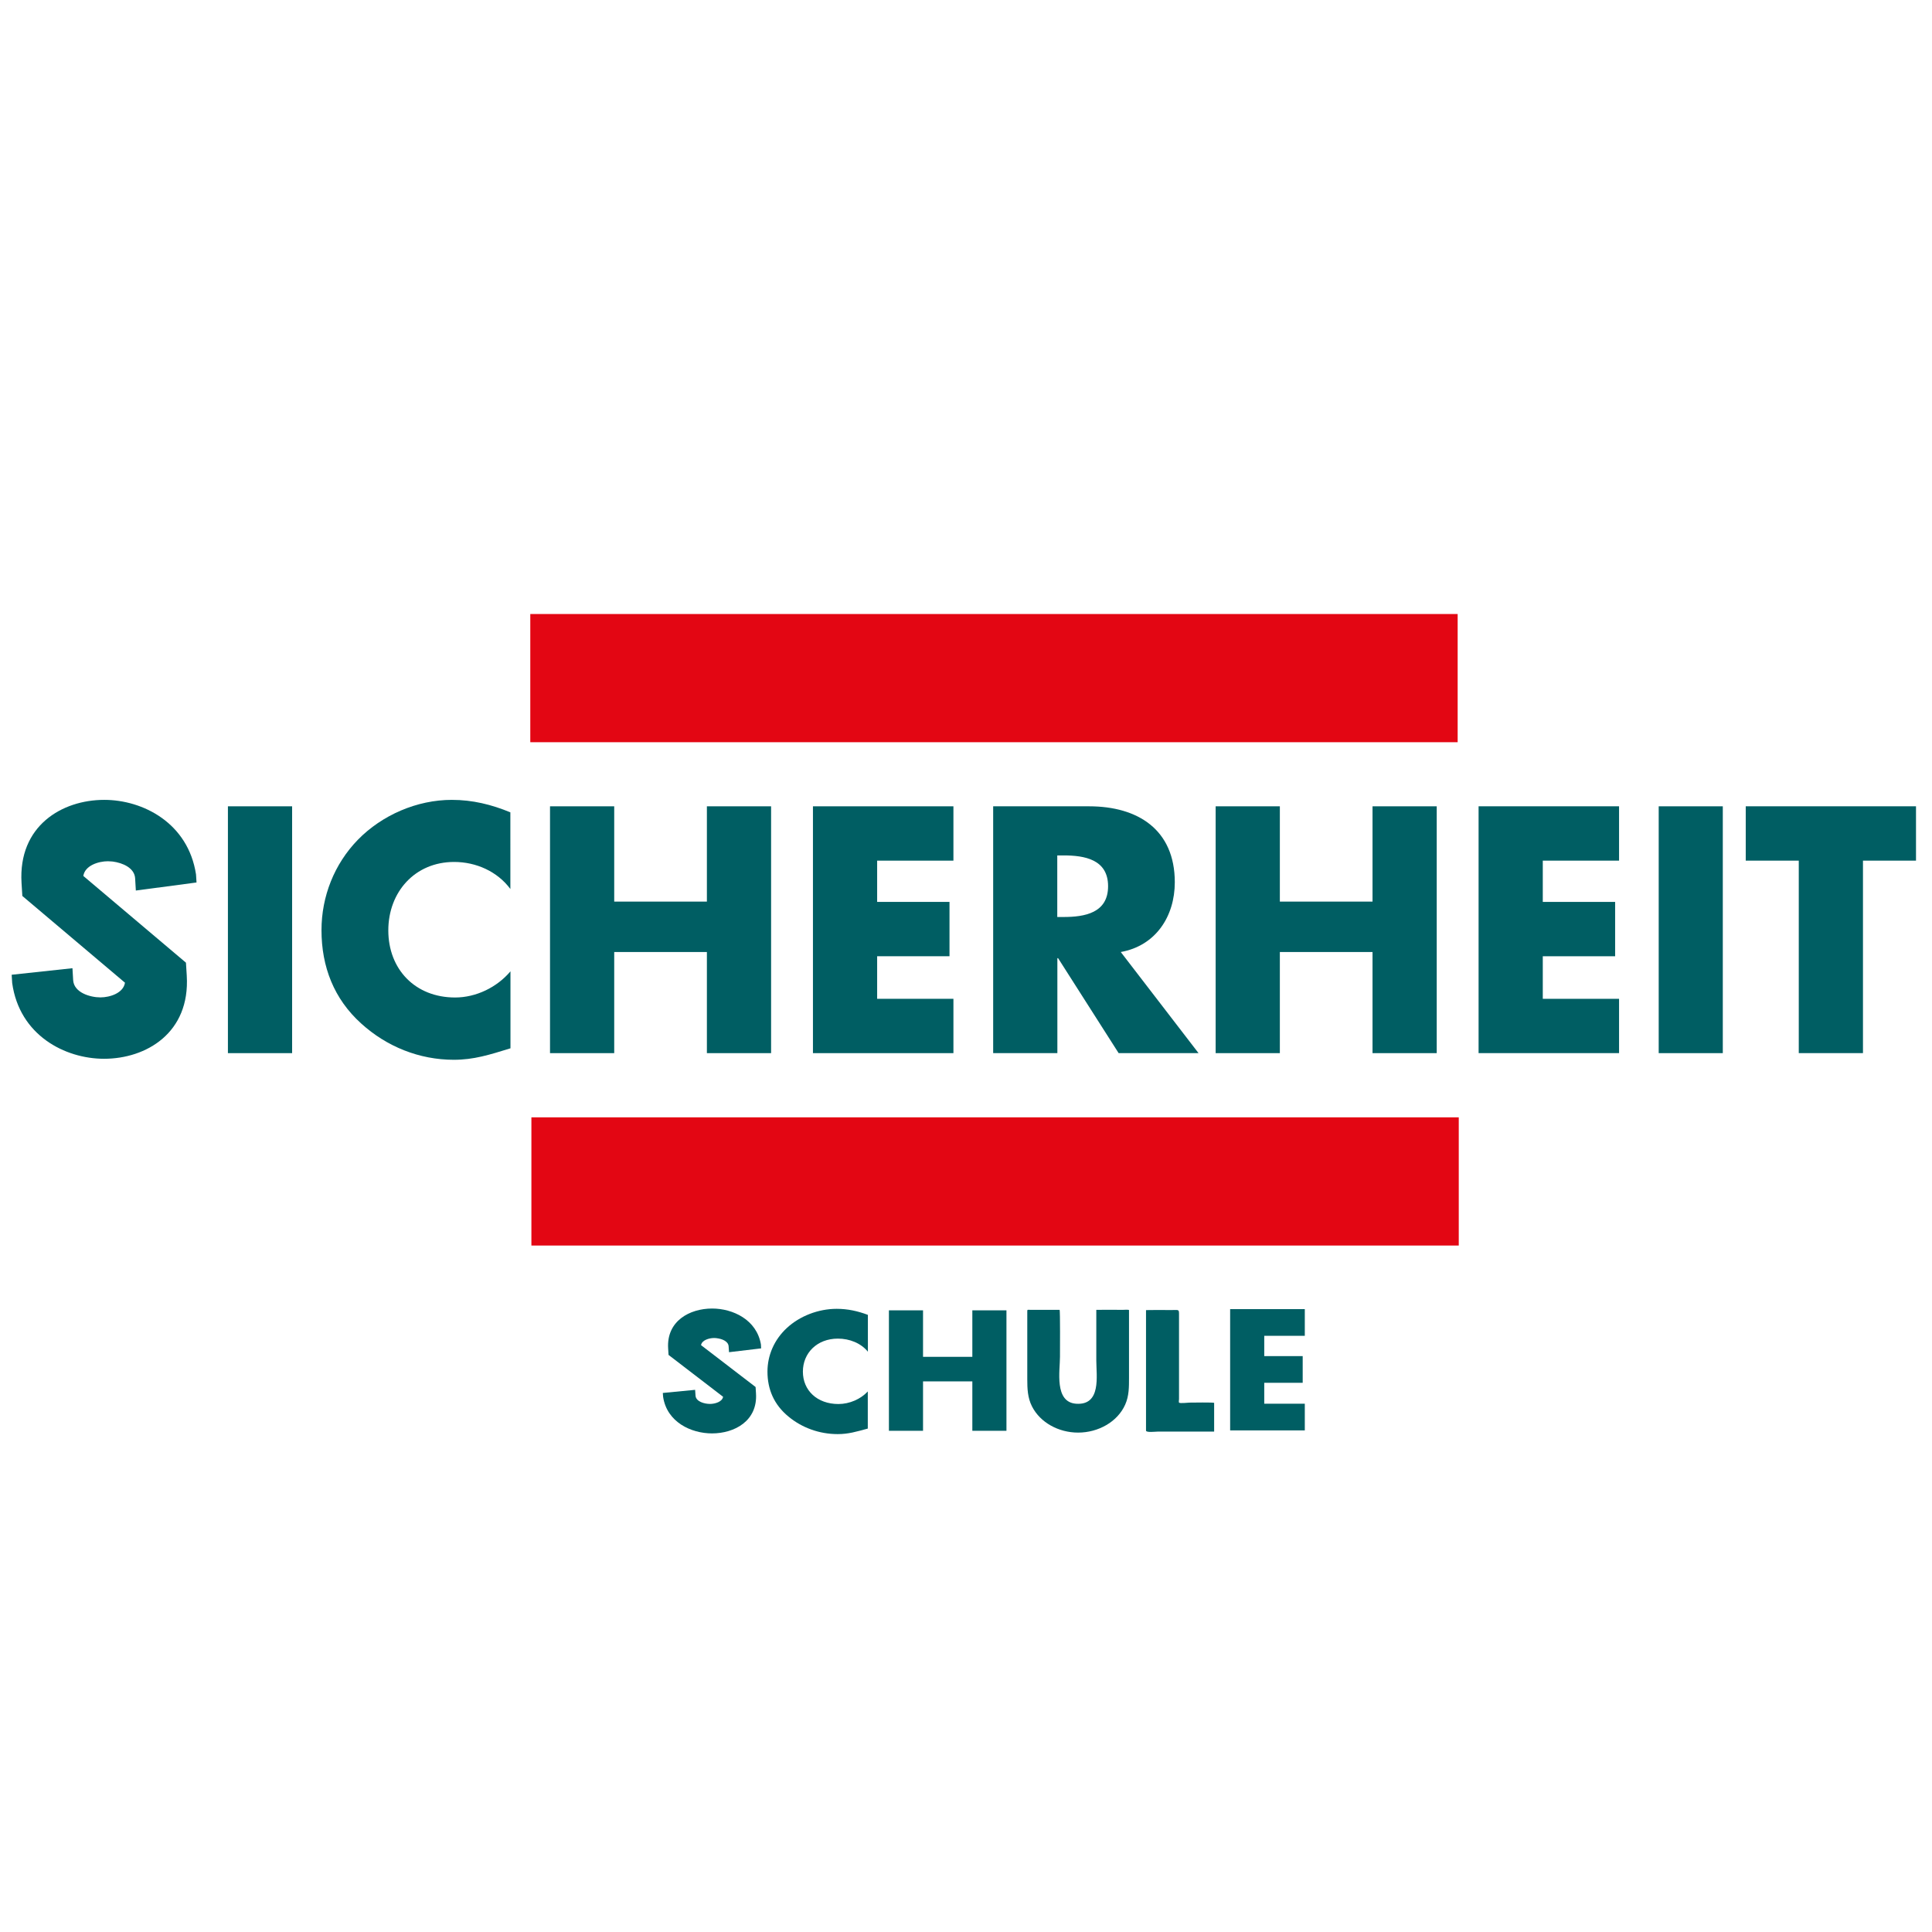
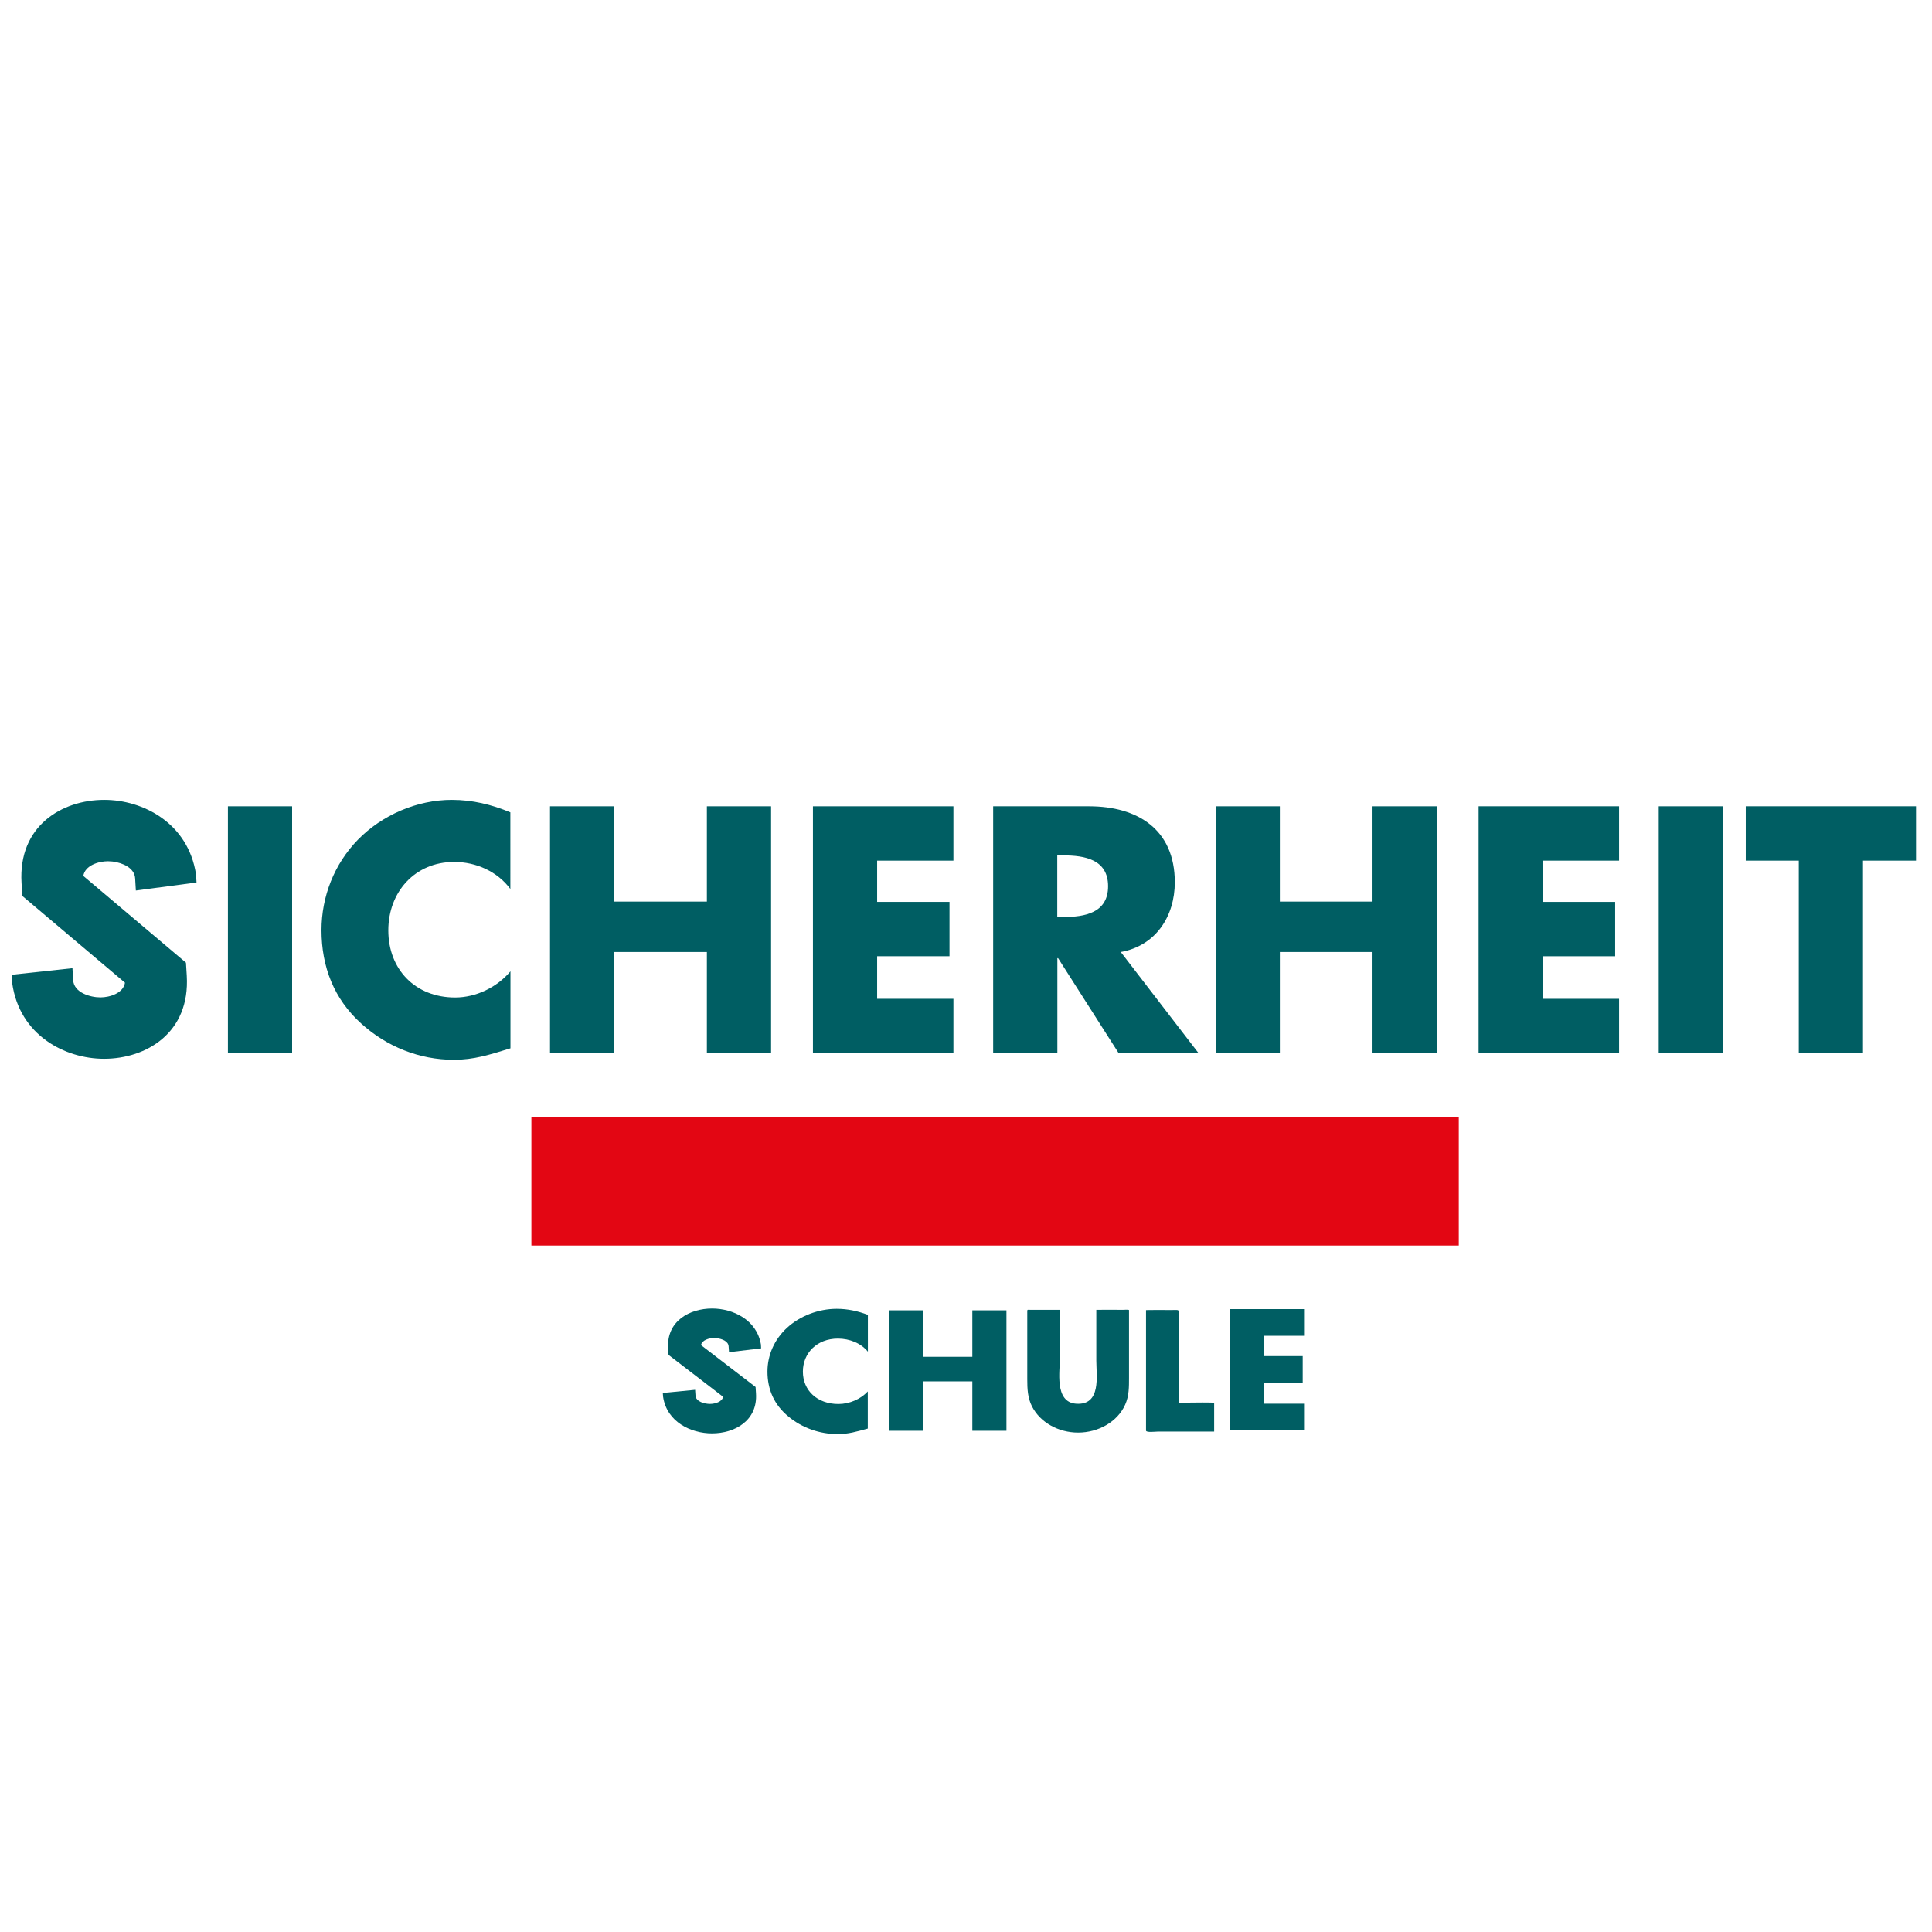
<svg xmlns="http://www.w3.org/2000/svg" version="1.1" id="Ebene_1" x="0px" y="0px" viewBox="0 0 192 192" style="enable-background:new 0 0 192 192;" xml:space="preserve">
  <style type="text/css">
	.st0{fill:#E30613;}
	.st1{fill:#005E63;}
</style>
  <g>
-     <rect x="52.7" y="61.02" class="st0" width="92.16" height="12.74" />
    <rect x="52.81" y="111.04" class="st0" width="92.16" height="12.74" />
    <path class="st1" d="M29.03,104.66h-6.38V80.13h6.38V104.66z" />
    <path class="st1" d="M50.73,88.36c-1.3-1.76-3.42-2.7-5.6-2.7c-3.9,0-6.54,2.99-6.54,6.8c0,3.87,2.67,6.67,6.64,6.67   c2.08,0,4.16-1.01,5.5-2.6v7.65c-2.11,0.65-3.64,1.14-5.63,1.14c-3.42,0-6.67-1.3-9.21-3.61c-2.7-2.44-3.94-5.63-3.94-9.27   c0-3.35,1.27-6.57,3.61-8.98c2.41-2.47,5.89-3.97,9.34-3.97c2.05,0,3.94,0.46,5.82,1.24V88.36z" />
    <path class="st1" d="M70.25,89.6v-9.47h6.38v24.53h-6.38V94.61h-9.21v10.05h-6.38V80.13h6.38v9.47H70.25z" />
    <path class="st1" d="M87.17,85.53v4.1h7.19v5.4h-7.19v4.23h7.58v5.4H80.79V80.13h13.96v5.4H87.17z" />
    <path class="st1" d="M105.07,85.01h0.62c2.08,0,4.43,0.39,4.43,3.06c0,2.67-2.34,3.06-4.43,3.06h-0.62V85.01z M111.38,94.61   c3.48-0.62,5.37-3.55,5.37-6.93c0-5.24-3.68-7.55-8.52-7.55h-9.53v24.53h6.38v-9.44h0.07l6.02,9.44h7.94L111.38,94.61z" />
    <path class="st1" d="M136.4,89.6v-9.47h6.38v24.53h-6.38V94.61h-9.21v10.05h-6.38V80.13h6.38v9.47H136.4z" />
    <path class="st1" d="M153.32,85.53v4.1h7.19v5.4h-7.19v4.23h7.58v5.4h-13.96V80.13h13.96v5.4H153.32z" />
    <path class="st1" d="M171.21,104.66h-6.37V80.13h6.37V104.66z" />
    <path class="st1" d="M185.14,104.66h-6.38V85.53h-5.27v-5.4h16.92v5.4h-5.27V104.66z" />
    <path class="st1" d="M19.53,87.7l-0.05-0.8c-0.78-5.11-5.27-7.41-9.12-7.41c-4.2,0-8.56,2.58-8.22,8.25l0.08,1.3   c0,0,9.57,8.09,10.2,8.62c-0.16,1.04-1.51,1.46-2.44,1.46c-1.01,0-2.64-0.47-2.71-1.72l-0.07-1.18l-6.04,0.65l0.05,0.82   c0.72,5.19,5.24,7.53,9.13,7.53c4.2,0,8.56-2.58,8.22-8.25l-0.08-1.3c0,0-9.57-8.09-10.2-8.62c0.16-1.04,1.51-1.46,2.44-1.46   c0.12,0,0.24,0.01,0.37,0.02c0.04,0.01,0.08,0.01,0.12,0.01c0.97,0.13,2.16,0.62,2.22,1.68l0.07,1.2L19.53,87.7z" />
    <g>
      <path class="st1" d="M86.25,134.33c-0.69-0.85-1.82-1.3-2.98-1.3c-2.08,0-3.48,1.44-3.48,3.28c0,1.87,1.42,3.22,3.53,3.22    c1.11,0,2.22-0.49,2.92-1.25v3.69c-1.13,0.31-1.94,0.55-2.99,0.55c-1.82,0-3.55-0.63-4.89-1.74c-1.44-1.18-2.09-2.71-2.09-4.47    c0-1.62,0.67-3.17,1.92-4.33c1.28-1.19,3.13-1.91,4.96-1.91c1.09,0,2.09,0.22,3.1,0.6V134.33z" />
    </g>
    <g>
      <path class="st1" d="M96.63,134.84v-4.62h3.39v11.97h-3.39v-4.91h-4.9v4.91h-3.39v-11.97h3.39v4.62H96.63z" />
    </g>
    <g>
      <path class="st1" d="M75.64,134l-0.02-0.39c-0.42-2.47-2.8-3.57-4.85-3.57c-2.23,0-4.55,1.24-4.37,3.98l0.04,0.63    c0,0,5.09,3.9,5.42,4.16c-0.08,0.5-0.8,0.71-1.3,0.71c-0.54,0-1.4-0.22-1.44-0.83l-0.04-0.57l-3.21,0.31l0.03,0.39    c0.38,2.51,2.78,3.63,4.86,3.63c2.23,0,4.55-1.24,4.37-3.98l-0.04-0.63c0,0-5.09-3.9-5.42-4.16c0.08-0.5,0.8-0.71,1.3-0.71    c0.06,0,0.13,0,0.2,0.01c0.02,0,0.04,0,0.06,0.01c0.52,0.06,1.15,0.3,1.18,0.81l0.04,0.58L75.64,134z" />
    </g>
    <g>
      <path class="st1" d="M125.64,132.76v2.01h3.82v2.65h-3.82v2.08h4.03v2.65h-7.42v-12.05h7.42v2.65H125.64z" />
    </g>
    <g>
      <g>
        <g>
          <path class="st1" d="M104.59,130.85c0,1.66,0,3.32,0,4.98c0,0.7-0.04,1.42,0.04,2.12c0.18,1.61,1.74,2.7,3.52,2.07      c2.12-0.75,1.55-3.78,1.55-5.44c0-1.01,0-2.01,0-3.02c0-0.23,0-0.46,0-0.69c0-0.07,0.91-0.03,1.03-0.03      c0.12,0,0.73-0.07,0.73,0.05c0,0.27,0,0.55,0,0.82c0,1.03,0,2.06,0,3.09c0,1.95,0.41,4.33-1.31,5.81      c-1.35,1.16-3.49,1.41-5.12,0.59c-1.46-0.73-2.19-2.09-2.19-3.57c0-1.8,0-3.61,0-5.41c0-0.46,0-0.92,0-1.38      C102.84,130.84,104.41,130.85,104.59,130.85L104.59,130.85z" />
          <path class="st1" d="M107.14,142.37c-1.93,0-3.76-0.99-4.58-2.6c-0.44-0.86-0.47-1.78-0.47-2.7c0-1.97,0-3.94,0-5.92      c0-0.28,0-0.56,0-0.83c0-0.21,0.05-0.15,0.28-0.15c0.98,0,1.96,0,2.93,0c0.07,0,0.04,4.31,0.04,4.67c0,1.38-0.58,4.49,1.59,4.66      c2.54,0.19,2.02-2.79,2.02-4.28c0-1.68,0-3.36,0-5.05c0-0.01,2.45,0,2.66,0c0.07,0,0.59-0.04,0.59,0.03c0,0.23,0,0.46,0,0.69      c0,2.01,0,4.01,0,6.02c0,0.91,0.01,1.81-0.38,2.68C111.06,141.3,109.15,142.37,107.14,142.37      C105.68,142.37,108.6,142.37,107.14,142.37z M103.58,131.53c0,1.68,0,3.35,0,5.03c0,0.77-0.08,1.6,0.2,2.34      c0.61,1.66,2.69,2.47,4.49,1.97c2.78-0.78,2.44-3.44,2.44-5.52c0-1.02,0-2.05,0-3.07c0-0.24,0-0.48,0-0.71      c0-0.12-0.26-0.04-0.26,0.16c0,1.67,0,3.34,0,5.02c0,0.85,0.02,1.73-0.37,2.52c-0.67,1.35-2.48,1.89-3.98,1.47      c-2.47-0.69-2.25-3.15-2.25-5.03c0-0.95,0-1.89,0-2.84C103.85,132.61,104.07,131.38,103.58,131.53L103.58,131.53z" />
        </g>
      </g>
    </g>
    <g>
      <g>
        <g>
          <path class="st1" d="M116.42,130.87c0,3.06,0,6.13,0,9.19c0,0.02,2.26,0.01,2.45,0.01c0.34,0,0.69,0,1.03,0      c0.02,0,0.01,1.11,0.01,1.2c0,0.3,0.07,0.32-0.25,0.32c-0.48,0-0.96,0-1.43,0c-1.09,0-2.18,0-3.26,0      c-0.31,0-0.32,0.06-0.32-0.21c0-0.43,0-0.86,0-1.29c0-1.49,0-2.98,0-4.47c0-1.34,0-2.68,0-4.02c0-0.24,0-0.49,0-0.73      C114.64,130.87,116.25,130.87,116.42,130.87L116.42,130.87z" />
          <path class="st1" d="M120.66,142.27c-1.87,0-3.73,0-5.6,0c-0.2,0-1.17,0.12-1.17-0.1c0-0.55,0-1.09,0-1.64      c0-3.44,0-6.89,0-10.33c0-0.02,2.36-0.01,2.56-0.01c0.74,0,0.72-0.1,0.72,0.54c0,1.97,0,3.94,0,5.91c0,0.8,0,1.6,0,2.4      c0,0.05-0.04,0.31,0,0.35c0.1,0.1,0.9,0,1.04,0c0.21,0,2.45-0.04,2.45,0.03c0,0.89,0,1.77,0,2.65      C120.66,142.14,120.66,142.2,120.66,142.27L120.66,142.27z M115.38,140.91c0.92,0,1.84,0,2.76,0c0.34,0,0.68,0,1.02,0      c-0.01,0,0.07-0.17-0.06-0.17c-0.2,0-0.39,0-0.59,0c-0.94,0-1.88,0-2.82,0c-0.02,0-0.01-1.21-0.01-1.29c0-2.07,0-4.14,0-6.21      c0-0.56,0-1.12,0-1.68c0-0.04-0.3-0.09-0.3,0.07c0,0.24,0,0.49,0,0.73C115.38,135.22,115.38,138.06,115.38,140.91L115.38,140.91      z" />
        </g>
      </g>
    </g>
  </g>
</svg>